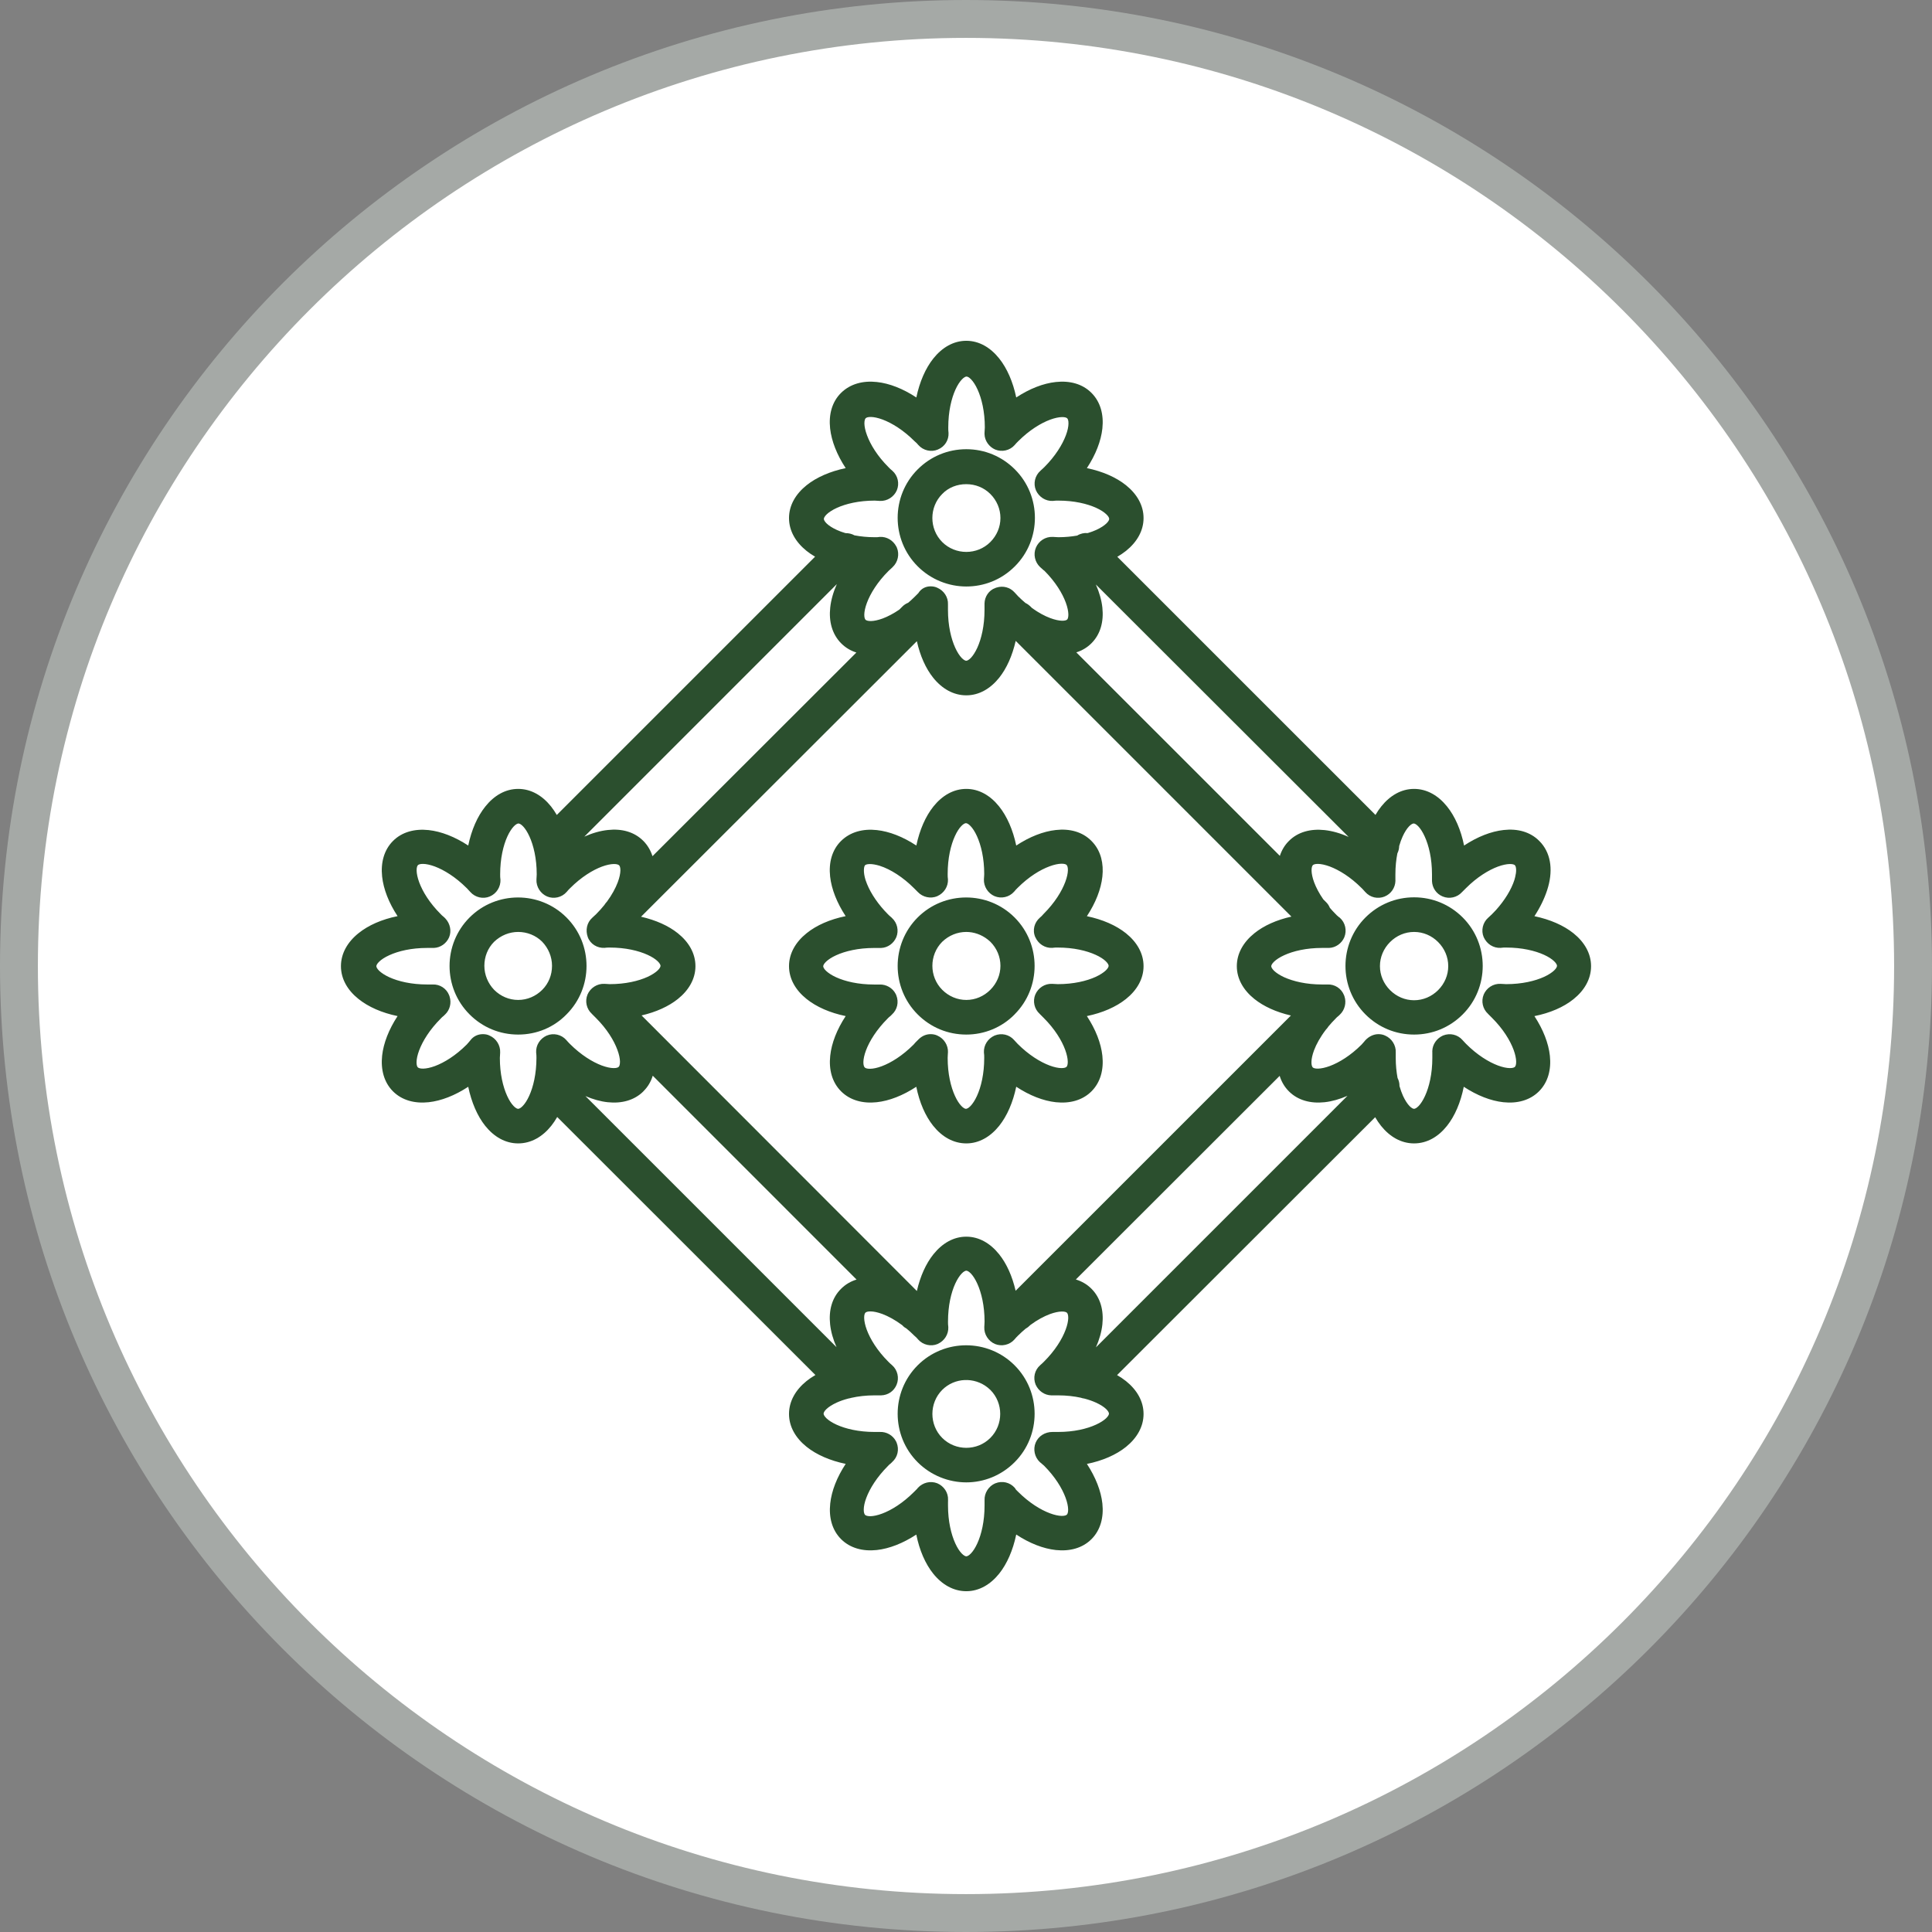
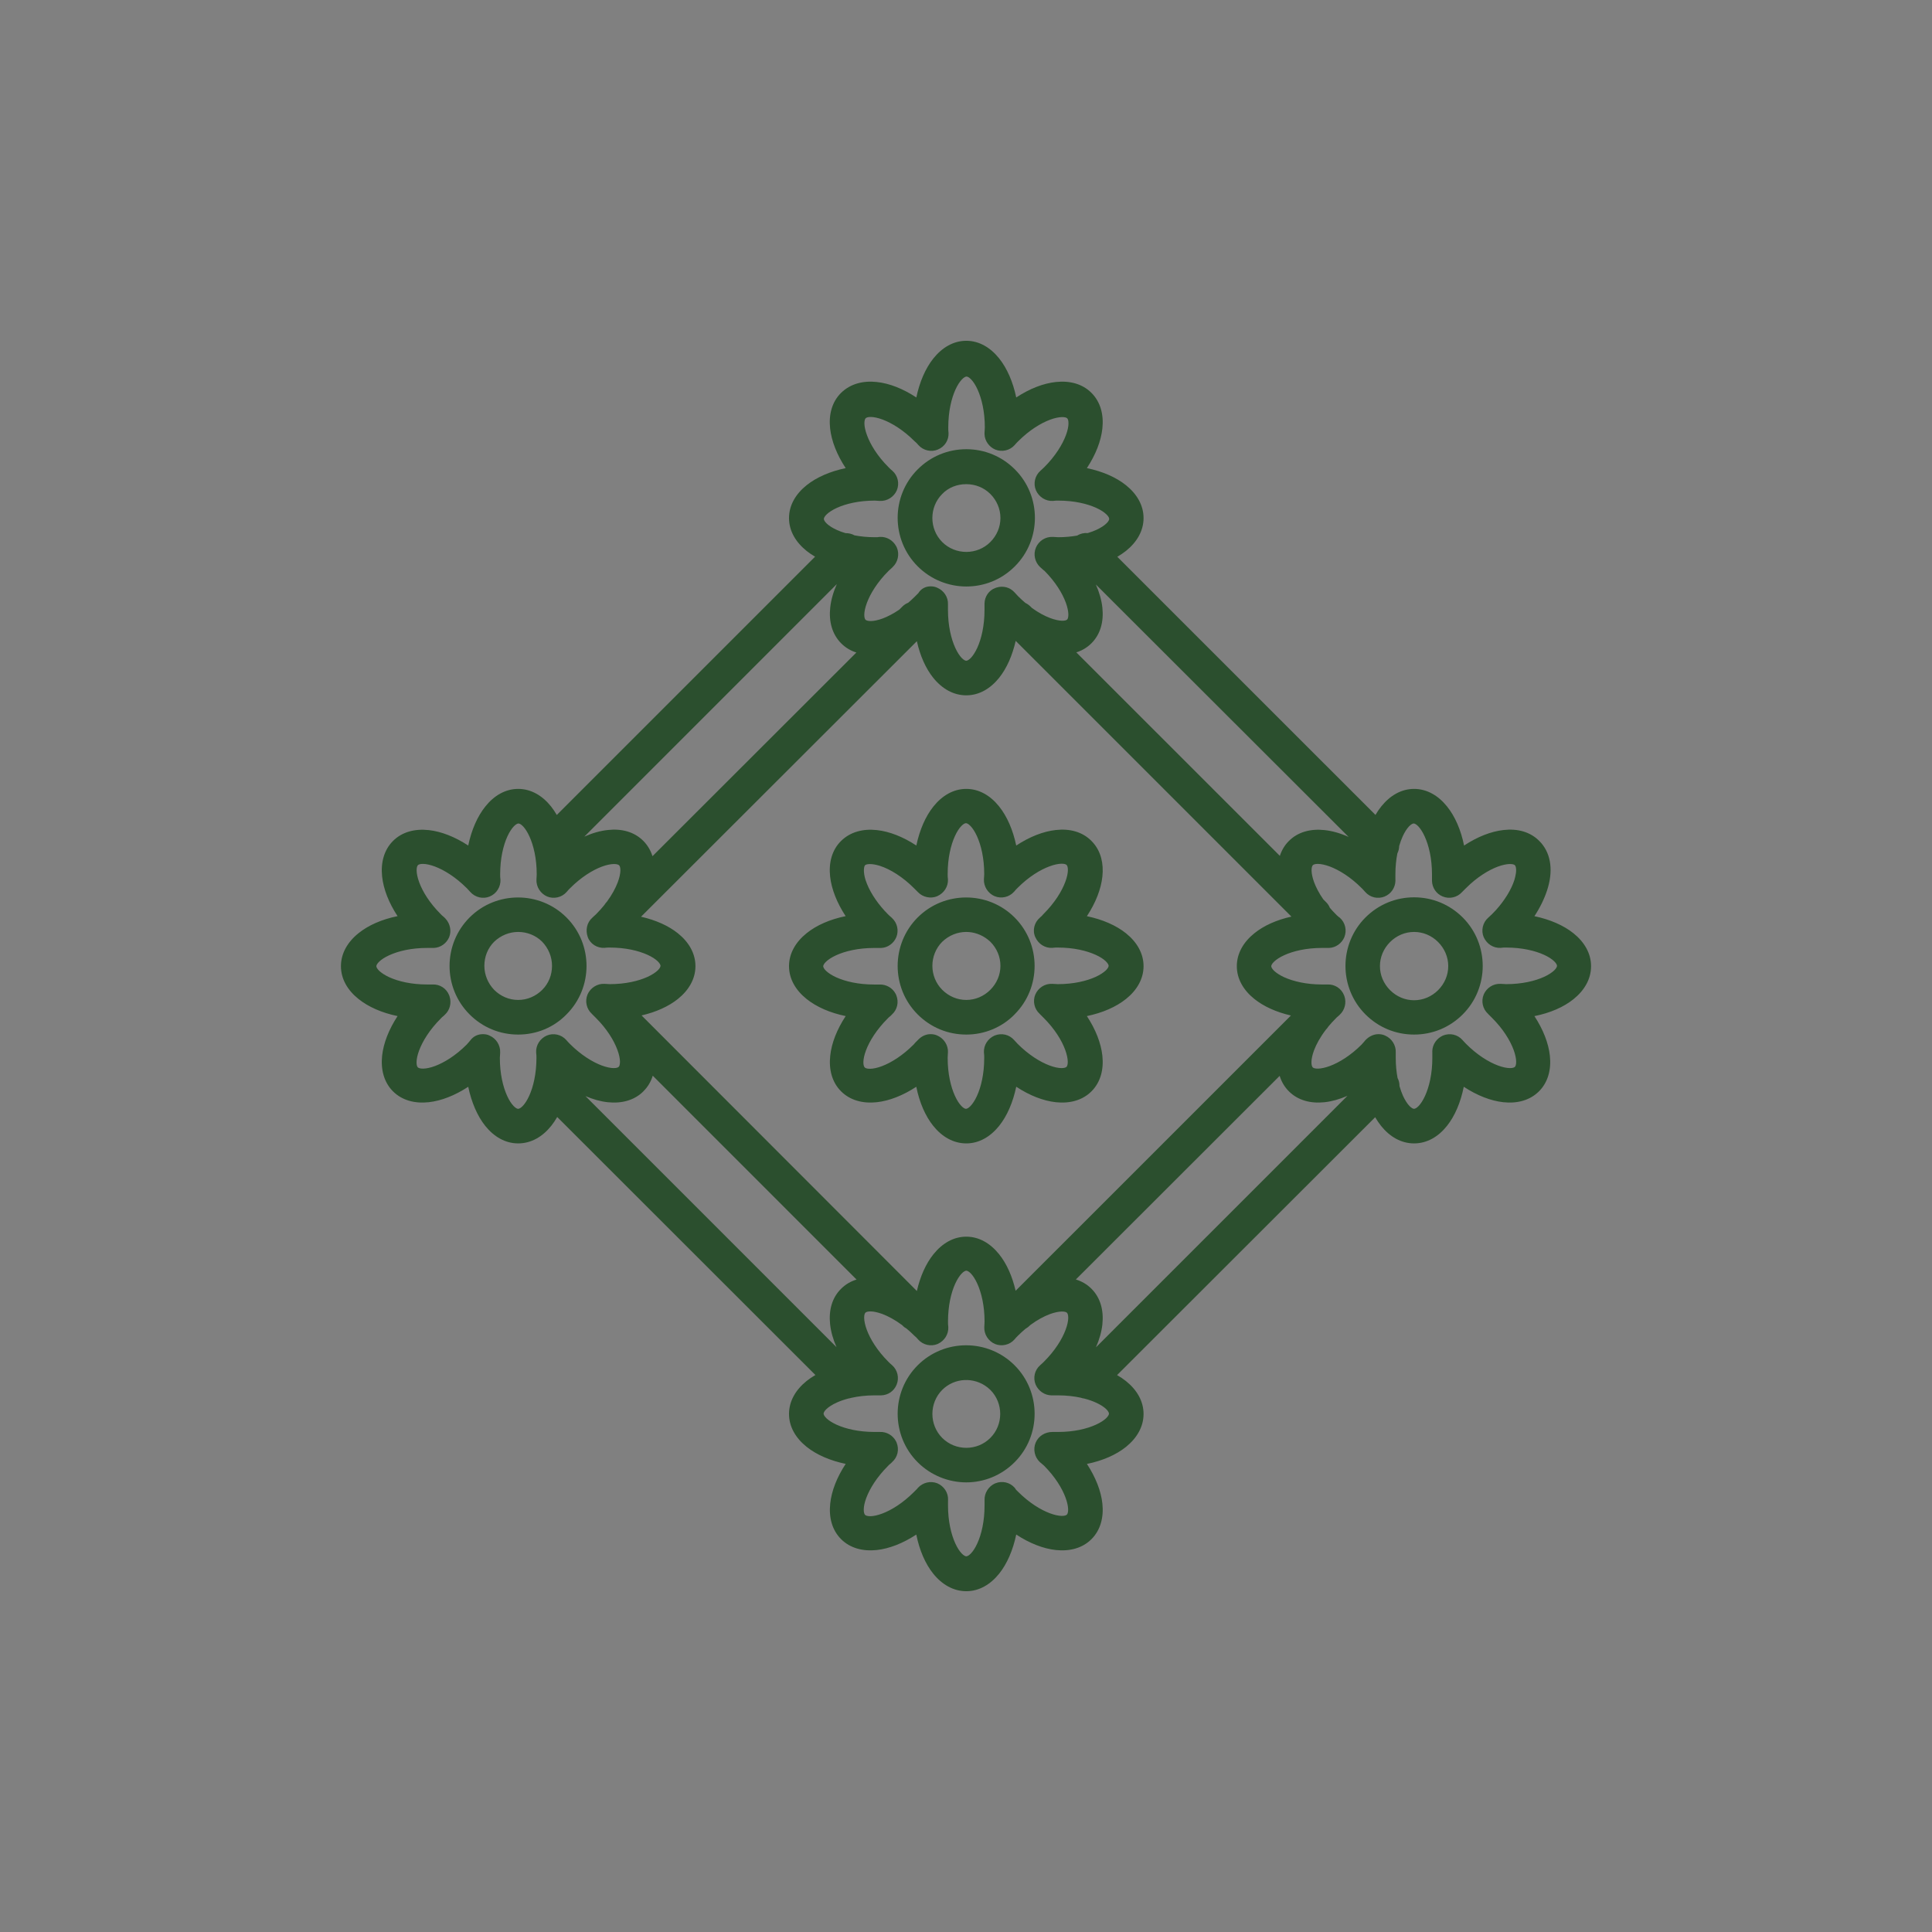
<svg xmlns="http://www.w3.org/2000/svg" width="51" height="51" viewBox="0 0 51 51" fill="none">
  <rect x="0" y="0" width="51" height="51" fill="#808080" stroke="none" />
-   <path d="M0.5 25.5C0.5 11.693 11.693 0.5 25.5 0.5C39.307 0.5 50.5 11.693 50.5 25.5C50.5 39.307 39.307 50.5 25.5 50.5C11.693 50.5 0.5 39.307 0.5 25.5Z" fill="white" />
-   <path d="M0.5 25.5C0.5 11.693 11.693 0.5 25.5 0.5C39.307 0.5 50.5 11.693 50.5 25.5C50.5 39.307 39.307 50.5 25.5 50.5C11.693 50.5 0.5 39.307 0.5 25.5Z" stroke="#A5A9A6" />
  <path d="M25.508 8.996C25.845 8.996 26.143 9.172 26.374 9.46C26.583 9.721 26.739 10.077 26.826 10.492C27.179 10.26 27.54 10.119 27.872 10.084C28.238 10.044 28.574 10.132 28.812 10.371C29.051 10.61 29.139 10.945 29.1 11.311C29.064 11.643 28.923 12.005 28.691 12.357C29.107 12.444 29.463 12.6 29.724 12.809C30.011 13.04 30.187 13.338 30.187 13.676C30.187 14.013 30.011 14.311 29.724 14.542C29.654 14.598 29.576 14.649 29.494 14.698L36.309 21.512C36.356 21.431 36.407 21.356 36.462 21.288C36.693 21 36.991 20.825 37.328 20.825C37.666 20.825 37.966 21 38.198 21.288C38.408 21.549 38.564 21.905 38.648 22.32C39 22.088 39.361 21.946 39.693 21.91C40.059 21.869 40.394 21.957 40.633 22.199L40.689 22.259C40.953 22.571 40.999 23.014 40.84 23.501C40.766 23.727 40.653 23.959 40.505 24.185C40.92 24.272 41.276 24.428 41.537 24.637C41.824 24.868 42 25.167 42 25.504C42 25.845 41.824 26.145 41.536 26.376C41.275 26.586 40.919 26.74 40.505 26.823C40.736 27.176 40.877 27.537 40.913 27.869C40.952 28.235 40.864 28.57 40.625 28.809C40.386 29.047 40.051 29.135 39.685 29.096C39.353 29.06 38.992 28.919 38.64 28.688C38.557 29.102 38.405 29.459 38.197 29.72C37.968 30.008 37.67 30.183 37.328 30.183C36.987 30.183 36.687 30.008 36.456 29.72C36.4 29.65 36.349 29.574 36.301 29.492L29.488 36.299C29.573 36.348 29.652 36.401 29.724 36.458C30.011 36.689 30.187 36.987 30.187 37.325C30.187 37.662 30.011 37.962 29.724 38.194C29.463 38.404 29.106 38.56 28.692 38.644C28.923 38.997 29.064 39.358 29.1 39.689C29.139 40.055 29.051 40.391 28.812 40.63C28.574 40.868 28.238 40.956 27.872 40.917C27.54 40.881 27.178 40.74 26.826 40.508C26.739 40.923 26.584 41.28 26.375 41.541C26.144 41.828 25.846 42.004 25.508 42.004C25.167 42.004 24.866 41.828 24.635 41.541C24.426 41.28 24.271 40.923 24.188 40.509C23.835 40.74 23.475 40.881 23.143 40.917C22.777 40.956 22.442 40.868 22.203 40.63C21.964 40.391 21.876 40.055 21.916 39.689C21.951 39.357 22.092 38.995 22.324 38.643C21.909 38.556 21.552 38.401 21.291 38.191C21.004 37.961 20.828 37.662 20.828 37.325C20.828 36.987 21.004 36.687 21.292 36.455C21.363 36.398 21.441 36.345 21.525 36.297L14.709 29.486C14.66 29.57 14.608 29.649 14.551 29.72C14.32 30.008 14.02 30.183 13.679 30.183C13.338 30.183 13.039 30.007 12.809 29.72C12.601 29.459 12.447 29.102 12.36 28.688C12.008 28.919 11.646 29.06 11.315 29.096C10.948 29.135 10.613 29.047 10.374 28.809C10.136 28.57 10.048 28.234 10.087 27.868C10.123 27.536 10.264 27.175 10.495 26.822C10.08 26.736 9.724 26.58 9.463 26.37C9.175 26.14 9 25.841 9 25.504C9 25.167 9.176 24.866 9.463 24.635C9.724 24.424 10.08 24.268 10.495 24.184C10.263 23.832 10.123 23.471 10.087 23.139C10.048 22.773 10.136 22.438 10.374 22.199C10.613 21.96 10.949 21.873 11.315 21.912C11.647 21.948 12.008 22.089 12.36 22.32C12.447 21.905 12.603 21.549 12.813 21.288C13.043 21 13.342 20.825 13.679 20.825C14.017 20.825 14.315 21 14.546 21.288C14.6 21.357 14.651 21.432 14.698 21.513L21.516 14.695C21.435 14.648 21.36 14.597 21.291 14.542C21.004 14.311 20.828 14.013 20.828 13.676C20.828 13.338 21.004 13.04 21.292 12.809C21.553 12.6 21.909 12.444 22.324 12.357C22.092 12.005 21.95 11.643 21.913 11.311C21.873 10.945 21.961 10.609 22.203 10.37C22.446 10.132 22.781 10.044 23.146 10.084C23.478 10.119 23.837 10.26 24.189 10.492C24.276 10.076 24.432 9.72 24.641 9.459C24.872 9.172 25.17 8.996 25.508 8.996ZM25.508 33.543C25.486 33.543 25.443 33.559 25.385 33.619C25.33 33.677 25.271 33.766 25.216 33.885C25.108 34.121 25.025 34.466 25.025 34.885C25.025 34.938 25.025 34.977 25.032 35.022L25.032 35.026L25.033 35.03C25.042 35.223 24.93 35.397 24.752 35.477L24.751 35.478C24.576 35.552 24.365 35.505 24.236 35.359L24.235 35.357C24.207 35.323 24.175 35.29 24.142 35.264L24.139 35.261L24.135 35.258C24.067 35.189 23.998 35.127 23.93 35.071C23.89 35.05 23.853 35.022 23.822 34.987L23.813 34.979C23.627 34.841 23.448 34.745 23.292 34.686C23.169 34.641 23.064 34.619 22.984 34.618C22.901 34.616 22.86 34.636 22.845 34.652L22.844 34.653C22.829 34.668 22.81 34.709 22.812 34.793C22.814 34.873 22.835 34.979 22.88 35.101C22.971 35.346 23.154 35.65 23.448 35.944C23.467 35.963 23.483 35.979 23.499 35.994L23.546 36.035L23.549 36.038C23.696 36.167 23.741 36.376 23.669 36.551L23.669 36.551C23.599 36.723 23.441 36.83 23.258 36.834L23.221 36.834H23.083C22.858 36.834 22.653 36.859 22.476 36.899C22.45 36.907 22.424 36.913 22.397 36.917C22.278 36.948 22.173 36.985 22.084 37.026C21.965 37.081 21.875 37.14 21.817 37.195C21.757 37.253 21.741 37.295 21.741 37.317C21.741 37.339 21.757 37.382 21.817 37.44C21.875 37.495 21.965 37.554 22.083 37.608C22.32 37.716 22.665 37.8 23.083 37.8H23.225C23.402 37.792 23.572 37.888 23.654 38.05L23.669 38.083C23.741 38.263 23.697 38.463 23.553 38.592L23.553 38.592L23.52 38.625L23.517 38.628L23.474 38.663L23.441 38.697C23.146 38.992 22.961 39.294 22.869 39.538C22.823 39.66 22.802 39.765 22.801 39.845C22.799 39.928 22.819 39.971 22.836 39.989C22.853 40.006 22.896 40.025 22.98 40.024C23.06 40.022 23.165 40.001 23.287 39.955C23.531 39.864 23.832 39.679 24.127 39.384L24.217 39.294L24.219 39.291L24.224 39.281L24.232 39.273C24.359 39.138 24.558 39.083 24.742 39.155L24.744 39.156C24.915 39.229 25.036 39.402 25.026 39.596V39.601L25.025 39.668V39.741C25.025 40.159 25.109 40.504 25.217 40.741C25.271 40.86 25.33 40.949 25.386 41.007C25.443 41.067 25.486 41.083 25.508 41.083C25.53 41.083 25.573 41.067 25.63 41.007C25.686 40.949 25.745 40.86 25.799 40.741C25.907 40.505 25.99 40.16 25.99 39.741V39.604C25.981 39.411 26.099 39.23 26.272 39.156L26.274 39.156C26.456 39.082 26.658 39.129 26.787 39.275L26.791 39.28L26.794 39.285L26.809 39.307L26.818 39.322L26.872 39.376C27.167 39.671 27.471 39.856 27.716 39.947C27.838 39.993 27.944 40.014 28.024 40.016C28.107 40.017 28.148 39.998 28.162 39.983L28.164 39.981L28.175 39.965C28.187 39.943 28.197 39.904 28.196 39.841C28.194 39.761 28.173 39.655 28.127 39.532C28.037 39.288 27.854 38.985 27.56 38.69L27.503 38.641L27.501 38.639L27.499 38.637L27.495 38.633L27.452 38.598L27.45 38.596L27.448 38.594C27.312 38.466 27.265 38.258 27.339 38.082V38.082H27.339C27.414 37.906 27.588 37.8 27.782 37.8H27.932C28.35 37.8 28.695 37.716 28.932 37.607C29.05 37.553 29.14 37.494 29.198 37.439C29.258 37.381 29.274 37.338 29.274 37.317C29.274 37.295 29.258 37.252 29.198 37.194C29.14 37.139 29.051 37.08 28.932 37.026C28.844 36.986 28.741 36.949 28.625 36.919C28.593 36.915 28.56 36.907 28.529 36.896C28.354 36.858 28.153 36.834 27.932 36.834H27.787L27.75 36.834C27.573 36.829 27.415 36.72 27.34 36.554L27.338 36.551V36.55C27.265 36.369 27.311 36.167 27.458 36.038L27.46 36.036H27.46C27.494 36.008 27.529 35.974 27.559 35.944C27.854 35.65 28.039 35.346 28.13 35.101C28.176 34.979 28.197 34.873 28.199 34.793C28.2 34.71 28.181 34.669 28.165 34.654L28.164 34.653C28.149 34.638 28.108 34.619 28.024 34.621C27.944 34.623 27.838 34.644 27.715 34.689C27.56 34.747 27.382 34.841 27.197 34.978L27.187 34.988C27.155 35.022 27.118 35.049 27.079 35.07C27.01 35.127 26.941 35.189 26.872 35.258C26.835 35.295 26.808 35.322 26.782 35.355L26.779 35.359H26.779C26.65 35.505 26.441 35.55 26.265 35.478L26.265 35.478C26.092 35.404 25.973 35.224 25.983 35.03C25.983 35.005 25.985 34.979 25.987 34.956C25.989 34.931 25.99 34.907 25.99 34.885C25.99 34.467 25.906 34.122 25.798 33.885C25.744 33.766 25.685 33.677 25.63 33.619C25.572 33.558 25.529 33.543 25.508 33.543ZM24.224 36.041C24.929 35.336 26.079 35.336 26.783 36.041C27.487 36.745 27.488 37.895 26.783 38.599C26.431 38.951 25.97 39.131 25.508 39.131C25.046 39.131 24.576 38.951 24.224 38.599C23.52 37.895 23.52 36.745 24.224 36.041ZM26.074 36.629C25.717 36.343 25.199 36.364 24.873 36.689C24.526 37.037 24.526 37.611 24.873 37.958C25.221 38.306 25.795 38.306 26.142 37.958C26.49 37.611 26.49 37.038 26.143 36.69L26.074 36.629ZM28.4 33.775C28.556 33.823 28.696 33.903 28.812 34.02C29.051 34.259 29.139 34.594 29.1 34.961C29.079 35.155 29.021 35.359 28.93 35.567L35.57 28.927C35.363 29.017 35.158 29.075 34.964 29.096C34.598 29.135 34.262 29.047 34.024 28.809C33.908 28.693 33.827 28.554 33.78 28.4L28.4 33.775ZM17.231 28.396C17.183 28.552 17.102 28.692 16.983 28.808L16.984 28.809C16.745 29.047 16.409 29.135 16.043 29.096C15.854 29.076 15.655 29.02 15.454 28.934L22.082 35.562C21.992 35.357 21.934 35.154 21.913 34.96C21.873 34.594 21.961 34.258 22.203 34.02C22.319 33.904 22.457 33.824 22.611 33.777L17.231 28.396ZM26.812 16.918C26.723 17.307 26.574 17.643 26.375 17.892C26.144 18.179 25.846 18.355 25.508 18.355C25.167 18.355 24.866 18.179 24.635 17.892C24.437 17.645 24.289 17.312 24.203 16.926L16.922 24.199C17.312 24.288 17.647 24.438 17.895 24.637C18.183 24.868 18.358 25.167 18.358 25.504C18.358 25.841 18.182 26.14 17.895 26.37C17.649 26.567 17.319 26.716 16.936 26.805L24.203 34.079C24.292 33.691 24.442 33.356 24.641 33.109C24.872 32.821 25.17 32.645 25.508 32.645C25.845 32.645 26.143 32.821 26.374 33.109C26.572 33.355 26.721 33.688 26.81 34.073L34.077 26.807C33.691 26.718 33.359 26.568 33.112 26.37C32.825 26.14 32.649 25.841 32.649 25.504C32.649 25.167 32.825 24.866 33.113 24.635C33.362 24.434 33.699 24.283 34.09 24.196L26.812 16.918ZM25.508 20.825C25.845 20.825 26.143 21 26.374 21.288C26.583 21.549 26.739 21.906 26.826 22.32C27.179 22.088 27.54 21.946 27.872 21.91C28.238 21.869 28.574 21.957 28.812 22.199L28.855 22.245C29.062 22.48 29.137 22.796 29.1 23.14C29.064 23.472 28.923 23.833 28.691 24.185C29.107 24.272 29.463 24.428 29.724 24.637C30.011 24.868 30.187 25.167 30.187 25.504C30.187 25.841 30.011 26.14 29.724 26.37C29.462 26.58 29.106 26.736 28.691 26.822C28.923 27.175 29.064 27.536 29.1 27.869C29.139 28.235 29.051 28.57 28.812 28.809C28.574 29.047 28.238 29.135 27.872 29.096C27.54 29.06 27.178 28.919 26.826 28.687C26.739 29.102 26.584 29.459 26.375 29.72C26.144 30.007 25.846 30.183 25.508 30.183C25.167 30.183 24.866 30.008 24.635 29.72C24.426 29.459 24.271 29.102 24.188 28.688C23.835 28.919 23.475 29.06 23.143 29.096C22.777 29.135 22.442 29.047 22.203 28.809C21.964 28.57 21.876 28.234 21.916 27.868C21.951 27.536 22.092 27.175 22.324 26.822C21.909 26.736 21.552 26.58 21.291 26.37C21.004 26.14 20.828 25.841 20.828 25.504C20.828 25.167 21.004 24.866 21.292 24.635C21.553 24.424 21.909 24.268 22.323 24.184C22.092 23.832 21.95 23.471 21.913 23.139C21.873 22.773 21.961 22.437 22.203 22.198C22.446 21.96 22.781 21.872 23.146 21.912C23.478 21.948 23.837 22.088 24.189 22.32C24.276 21.905 24.432 21.549 24.641 21.288C24.872 21 25.17 20.825 25.508 20.825ZM13.686 21.738C13.664 21.738 13.621 21.754 13.563 21.814C13.508 21.872 13.448 21.961 13.394 22.079C13.286 22.316 13.203 22.661 13.203 23.08C13.203 23.107 13.203 23.13 13.204 23.15L13.209 23.207L13.21 23.212L13.211 23.217C13.22 23.407 13.11 23.59 12.928 23.665L12.929 23.665C12.754 23.739 12.545 23.692 12.416 23.547V23.547L12.319 23.442H12.318C12.024 23.149 11.722 22.965 11.478 22.873C11.355 22.828 11.25 22.806 11.17 22.805C11.086 22.803 11.046 22.823 11.031 22.839C11.015 22.856 10.996 22.899 10.998 22.983C11 23.064 11.021 23.169 11.066 23.291C11.156 23.535 11.339 23.837 11.634 24.131L11.662 24.16L11.72 24.21L11.723 24.212L11.739 24.228L11.763 24.253C11.88 24.381 11.925 24.573 11.856 24.74L11.856 24.741C11.787 24.901 11.631 25.017 11.452 25.023L11.416 25.023H11.277C10.859 25.023 10.514 25.106 10.277 25.215C10.158 25.269 10.069 25.328 10.011 25.384C9.951 25.441 9.935 25.484 9.935 25.505C9.935 25.527 9.951 25.57 10.011 25.628C10.069 25.683 10.158 25.742 10.277 25.797C10.514 25.905 10.858 25.988 11.277 25.988H11.416C11.608 25.978 11.784 26.09 11.856 26.271L11.868 26.306C11.923 26.478 11.875 26.662 11.747 26.783L11.746 26.782L11.726 26.803L11.715 26.814L11.712 26.816L11.669 26.852L11.636 26.886C11.341 27.18 11.156 27.484 11.064 27.729C11.018 27.852 10.997 27.957 10.996 28.037C10.994 28.12 11.014 28.161 11.03 28.176C11.047 28.192 11.091 28.211 11.174 28.209C11.255 28.207 11.36 28.186 11.482 28.141C11.726 28.05 12.027 27.867 12.321 27.573L12.371 27.516L12.373 27.514L12.379 27.507L12.414 27.465C12.496 27.353 12.618 27.299 12.746 27.299C12.808 27.299 12.867 27.308 12.926 27.338H12.925C13.096 27.412 13.212 27.591 13.203 27.783L13.203 27.783C13.202 27.808 13.2 27.834 13.199 27.857C13.197 27.883 13.195 27.906 13.195 27.928C13.195 28.346 13.279 28.691 13.387 28.928C13.441 29.047 13.5 29.136 13.556 29.194C13.613 29.255 13.656 29.27 13.678 29.27C13.7 29.27 13.743 29.254 13.8 29.194C13.856 29.136 13.915 29.047 13.969 28.928C14.077 28.692 14.16 28.347 14.161 27.928C14.161 27.875 14.16 27.837 14.154 27.791L14.153 27.787L14.153 27.783C14.143 27.59 14.255 27.416 14.433 27.336L14.435 27.336C14.61 27.261 14.82 27.308 14.949 27.454L14.951 27.457L14.996 27.507C15.011 27.524 15.027 27.541 15.042 27.555C15.337 27.85 15.641 28.035 15.886 28.127C16.009 28.172 16.114 28.194 16.194 28.195C16.277 28.197 16.318 28.177 16.332 28.162L16.334 28.16C16.349 28.145 16.367 28.104 16.366 28.02C16.364 27.94 16.343 27.834 16.297 27.712C16.207 27.467 16.024 27.163 15.729 26.869C15.692 26.832 15.662 26.802 15.624 26.764V26.763C15.481 26.634 15.437 26.427 15.509 26.254L15.509 26.253C15.583 26.08 15.763 25.961 15.957 25.971H15.956C15.982 25.971 16.008 25.973 16.03 25.975C16.055 25.977 16.076 25.979 16.094 25.979C16.512 25.979 16.857 25.895 17.094 25.787C17.213 25.732 17.302 25.673 17.36 25.618C17.42 25.561 17.436 25.518 17.436 25.496C17.436 25.474 17.42 25.431 17.36 25.374C17.302 25.318 17.213 25.259 17.094 25.205C16.857 25.097 16.513 25.013 16.094 25.013C16.04 25.013 16.003 25.014 15.967 25.02L15.962 25.021L15.957 25.021C15.767 25.031 15.581 24.921 15.515 24.735L15.515 24.734C15.453 24.558 15.487 24.356 15.636 24.225L15.638 24.223H15.638C15.653 24.211 15.667 24.197 15.684 24.18C15.699 24.165 15.717 24.148 15.737 24.131C15.818 24.051 15.889 23.969 15.954 23.889C15.971 23.861 15.991 23.835 16.013 23.811L16.015 23.809L16.019 23.805C16.155 23.621 16.25 23.443 16.308 23.288C16.354 23.166 16.375 23.06 16.377 22.98C16.378 22.897 16.359 22.857 16.343 22.842C16.326 22.825 16.282 22.806 16.198 22.808C16.118 22.81 16.013 22.831 15.89 22.876C15.646 22.967 15.345 23.15 15.05 23.445C15.013 23.482 14.986 23.509 14.96 23.543L14.957 23.546H14.957C14.828 23.693 14.618 23.738 14.443 23.665L14.443 23.665C14.27 23.591 14.151 23.411 14.161 23.217C14.161 23.192 14.163 23.166 14.165 23.144C14.167 23.119 14.168 23.098 14.168 23.08C14.168 22.662 14.084 22.317 13.976 22.08C13.922 21.961 13.863 21.872 13.808 21.814C13.75 21.753 13.707 21.738 13.686 21.738ZM25.498 21.73C25.476 21.73 25.433 21.746 25.376 21.806C25.32 21.864 25.261 21.953 25.207 22.072C25.099 22.308 25.016 22.653 25.016 23.072C25.016 23.099 25.016 23.122 25.017 23.142L25.022 23.199L25.023 23.204L25.024 23.209C25.033 23.402 24.921 23.576 24.743 23.656L24.742 23.657C24.568 23.731 24.36 23.685 24.231 23.55L24.126 23.445C23.842 23.16 23.509 22.945 23.22 22.854V22.854C23.117 22.823 23.027 22.808 22.957 22.809C22.884 22.81 22.849 22.827 22.835 22.841L22.834 22.841C22.825 22.851 22.807 22.887 22.805 22.963C22.803 23.034 22.816 23.125 22.847 23.226L22.888 23.337C22.994 23.598 23.19 23.884 23.438 24.133H23.438L23.465 24.16L23.524 24.212L23.526 24.213L23.544 24.231H23.544C23.688 24.361 23.731 24.567 23.66 24.741L23.659 24.742C23.591 24.903 23.435 25.018 23.256 25.024L23.22 25.024H23.073C22.655 25.024 22.31 25.108 22.073 25.216C21.954 25.27 21.865 25.33 21.807 25.385C21.747 25.442 21.731 25.485 21.731 25.507C21.731 25.529 21.747 25.572 21.807 25.629C21.865 25.684 21.954 25.744 22.073 25.798C22.31 25.906 22.654 25.989 23.073 25.989H23.216C23.393 25.982 23.563 26.078 23.645 26.239L23.66 26.273C23.732 26.453 23.687 26.653 23.544 26.782L23.544 26.782L23.511 26.815L23.508 26.818L23.465 26.853L23.431 26.887C23.137 27.182 22.951 27.484 22.86 27.727C22.814 27.85 22.793 27.955 22.791 28.035C22.79 28.118 22.809 28.161 22.827 28.178C22.844 28.196 22.887 28.215 22.97 28.213C23.051 28.212 23.155 28.191 23.278 28.145C23.521 28.054 23.822 27.869 24.116 27.575L24.147 27.54L24.146 27.539L24.16 27.525L24.167 27.518L24.169 27.515L24.256 27.428C24.346 27.343 24.452 27.299 24.567 27.299C24.62 27.299 24.687 27.308 24.747 27.338H24.746C24.917 27.412 25.033 27.591 25.024 27.783L25.023 27.783C25.023 27.808 25.021 27.834 25.019 27.857C25.017 27.883 25.016 27.906 25.016 27.928C25.016 28.346 25.1 28.691 25.208 28.928C25.262 29.047 25.321 29.136 25.377 29.194C25.434 29.255 25.477 29.27 25.498 29.27C25.52 29.27 25.564 29.254 25.621 29.194C25.676 29.136 25.736 29.047 25.79 28.928C25.898 28.692 25.981 28.347 25.981 27.928C25.981 27.875 25.981 27.837 25.974 27.791L25.974 27.787L25.973 27.783C25.964 27.59 26.076 27.416 26.254 27.336L26.257 27.335C26.439 27.262 26.641 27.308 26.77 27.454L26.772 27.457C26.784 27.471 26.797 27.485 26.815 27.503C26.829 27.518 26.847 27.535 26.863 27.555C27.158 27.85 27.462 28.035 27.707 28.127C27.829 28.172 27.934 28.194 28.015 28.195C28.098 28.197 28.138 28.177 28.153 28.162L28.155 28.16L28.166 28.144C28.177 28.122 28.188 28.083 28.186 28.02C28.184 27.94 28.163 27.834 28.118 27.712C28.028 27.467 27.845 27.163 27.55 26.869C27.513 26.832 27.483 26.802 27.445 26.764V26.763C27.301 26.634 27.258 26.427 27.329 26.254L27.33 26.253C27.403 26.081 27.576 25.961 27.777 25.971H27.777C27.802 25.971 27.828 25.973 27.852 25.975C27.877 25.977 27.9 25.979 27.923 25.979C28.341 25.979 28.686 25.895 28.923 25.787C29.041 25.732 29.131 25.673 29.189 25.618C29.249 25.561 29.265 25.518 29.265 25.496C29.265 25.474 29.249 25.431 29.189 25.374C29.131 25.318 29.042 25.259 28.923 25.205C28.686 25.097 28.342 25.013 27.923 25.013C27.87 25.013 27.831 25.013 27.786 25.02L27.781 25.021L27.777 25.021C27.585 25.031 27.411 24.919 27.331 24.741H27.33C27.247 24.555 27.304 24.352 27.449 24.225L27.451 24.223H27.451C27.484 24.196 27.518 24.163 27.543 24.131L27.55 24.124C27.845 23.829 28.03 23.525 28.121 23.28C28.167 23.158 28.188 23.052 28.19 22.973C28.191 22.889 28.172 22.849 28.156 22.834L28.155 22.832C28.14 22.817 28.099 22.798 28.015 22.8C27.934 22.802 27.829 22.823 27.706 22.869C27.461 22.959 27.158 23.142 26.863 23.437C26.826 23.474 26.799 23.501 26.773 23.535L26.77 23.538H26.77C26.64 23.685 26.431 23.73 26.256 23.657L26.255 23.657C26.082 23.583 25.964 23.403 25.973 23.209C25.974 23.184 25.976 23.158 25.978 23.136C25.98 23.111 25.981 23.09 25.981 23.072C25.981 22.654 25.897 22.309 25.789 22.072C25.735 21.953 25.676 21.864 25.62 21.806C25.563 21.745 25.52 21.73 25.498 21.73ZM37.318 21.738C37.296 21.738 37.253 21.754 37.195 21.814C37.14 21.872 37.081 21.961 37.027 22.079C36.993 22.153 36.962 22.238 36.935 22.332C36.934 22.399 36.918 22.466 36.887 22.528C36.855 22.692 36.835 22.877 36.835 23.08V23.217L36.836 23.253C36.831 23.43 36.723 23.596 36.552 23.665V23.666C36.37 23.739 36.168 23.692 36.039 23.546V23.546L35.972 23.472L35.945 23.445C35.651 23.15 35.347 22.965 35.102 22.873C34.979 22.828 34.874 22.806 34.794 22.805C34.711 22.803 34.67 22.823 34.655 22.839C34.639 22.856 34.62 22.9 34.622 22.983C34.624 23.064 34.645 23.169 34.69 23.291C34.741 23.427 34.82 23.58 34.931 23.74L34.999 23.808C35.047 23.853 35.082 23.907 35.105 23.964C35.153 24.02 35.203 24.076 35.259 24.131L35.287 24.16L35.345 24.21L35.348 24.213L35.352 24.215L35.361 24.22L35.368 24.226C35.514 24.355 35.559 24.564 35.487 24.74L35.487 24.741C35.418 24.901 35.262 25.017 35.083 25.023L35.047 25.023H34.9C34.482 25.023 34.137 25.106 33.9 25.215C33.782 25.269 33.692 25.328 33.634 25.384C33.574 25.441 33.558 25.484 33.558 25.505C33.558 25.527 33.574 25.57 33.634 25.628C33.692 25.683 33.781 25.742 33.9 25.797C34.137 25.904 34.481 25.988 34.9 25.988H35.039C35.23 25.978 35.406 26.089 35.479 26.27L35.491 26.303C35.547 26.471 35.498 26.662 35.37 26.783L35.37 26.782L35.349 26.803L35.338 26.814L35.335 26.816L35.292 26.852L35.289 26.855L35.259 26.886C35.189 26.956 35.125 27.026 35.067 27.096C35.048 27.126 35.026 27.155 35 27.181C34.851 27.376 34.748 27.564 34.687 27.726C34.642 27.848 34.62 27.953 34.619 28.034C34.617 28.117 34.637 28.16 34.654 28.177C34.669 28.192 34.71 28.211 34.794 28.209C34.874 28.207 34.98 28.186 35.102 28.141C35.347 28.05 35.65 27.867 35.944 27.573L35.994 27.516L35.996 27.514L36.002 27.508L36.037 27.465L36.039 27.464L36.04 27.462C36.139 27.355 36.266 27.299 36.388 27.299C36.441 27.299 36.507 27.308 36.567 27.338H36.567C36.737 27.412 36.854 27.591 36.844 27.783V27.928C36.844 28.12 36.863 28.297 36.892 28.455C36.927 28.523 36.944 28.596 36.943 28.67C36.971 28.766 37.002 28.853 37.036 28.928C37.091 29.047 37.15 29.136 37.205 29.194C37.263 29.255 37.306 29.27 37.327 29.27C37.349 29.27 37.392 29.254 37.45 29.194C37.505 29.136 37.564 29.047 37.618 28.928C37.726 28.692 37.81 28.347 37.81 27.928V27.783L37.809 27.747C37.814 27.569 37.923 27.412 38.09 27.336L38.093 27.335C38.275 27.262 38.477 27.308 38.606 27.454L38.608 27.457C38.62 27.471 38.634 27.485 38.651 27.503C38.666 27.518 38.683 27.535 38.7 27.555C38.994 27.85 39.298 28.035 39.543 28.127C39.666 28.172 39.771 28.194 39.851 28.195C39.934 28.197 39.975 28.177 39.99 28.162L39.991 28.16C40.006 28.145 40.025 28.104 40.023 28.02C40.021 27.94 40 27.834 39.955 27.712C39.864 27.467 39.681 27.163 39.386 26.869L39.281 26.764V26.763C39.138 26.634 39.094 26.427 39.166 26.254L39.166 26.253C39.24 26.081 39.413 25.961 39.614 25.971H39.613C39.639 25.971 39.665 25.973 39.688 25.975C39.714 25.977 39.737 25.979 39.759 25.979C40.178 25.979 40.522 25.895 40.759 25.787C40.878 25.732 40.967 25.673 41.025 25.618C41.085 25.561 41.101 25.518 41.101 25.496C41.101 25.474 41.085 25.431 41.025 25.374C40.967 25.318 40.878 25.259 40.76 25.205C40.523 25.097 40.178 25.013 39.759 25.013C39.706 25.013 39.667 25.013 39.622 25.02L39.618 25.021L39.614 25.021C39.421 25.031 39.248 24.919 39.167 24.741L39.166 24.739V24.739C39.092 24.564 39.139 24.354 39.285 24.225L39.287 24.223H39.288C39.302 24.211 39.316 24.197 39.334 24.18C39.348 24.165 39.366 24.148 39.386 24.131L39.49 24.023C39.722 23.765 39.897 23.479 39.977 23.226L39.997 23.151C40.015 23.079 40.023 23.015 40.022 22.963C40.021 22.89 40.004 22.854 39.99 22.841L39.99 22.84C39.975 22.825 39.934 22.806 39.85 22.808C39.77 22.81 39.664 22.831 39.541 22.876C39.297 22.967 38.993 23.15 38.698 23.445L38.593 23.55C38.464 23.693 38.258 23.737 38.084 23.665C37.913 23.596 37.807 23.433 37.801 23.257V23.08C37.801 22.662 37.717 22.317 37.608 22.08C37.554 21.961 37.495 21.872 37.44 21.814C37.382 21.753 37.34 21.738 37.318 21.738ZM12.396 24.219C13.1 23.515 14.25 23.515 14.954 24.219C15.659 24.924 15.659 26.073 14.955 26.777L14.955 26.777C14.619 27.122 14.164 27.31 13.679 27.31C13.194 27.31 12.739 27.122 12.396 26.778C11.691 26.074 11.691 24.924 12.396 24.219ZM24.224 24.219C24.929 23.515 26.079 23.515 26.783 24.219C27.487 24.924 27.487 26.073 26.783 26.777L26.784 26.777C26.447 27.122 25.985 27.31 25.508 27.31C25.022 27.31 24.568 27.122 24.224 26.778C23.52 26.074 23.52 24.924 24.224 24.219ZM37.328 23.687C37.814 23.687 38.268 23.876 38.612 24.219C39.316 24.924 39.316 26.074 38.612 26.778C38.268 27.122 37.814 27.31 37.328 27.31C36.843 27.31 36.389 27.122 36.045 26.778C35.341 26.074 35.341 24.924 36.045 24.219C36.389 23.876 36.843 23.687 37.328 23.687ZM37.328 24.601C37.09 24.601 36.865 24.697 36.694 24.868C36.523 25.039 36.427 25.265 36.427 25.503C36.427 25.741 36.523 25.966 36.694 26.137C36.865 26.308 37.09 26.404 37.328 26.404C37.566 26.404 37.792 26.308 37.963 26.137C38.134 25.966 38.23 25.741 38.23 25.503C38.23 25.265 38.134 25.039 37.963 24.868L37.963 24.868C37.792 24.696 37.567 24.601 37.328 24.601ZM13.679 24.601C13.448 24.601 13.222 24.69 13.043 24.861C12.874 25.031 12.786 25.256 12.786 25.495C12.786 25.733 12.881 25.959 13.045 26.13C13.216 26.301 13.441 26.396 13.679 26.396C13.917 26.396 14.143 26.3 14.314 26.129C14.483 25.96 14.572 25.735 14.572 25.495C14.572 25.257 14.476 25.03 14.312 24.859H14.312C14.143 24.69 13.912 24.601 13.679 24.601ZM25.508 24.601C25.276 24.601 25.05 24.69 24.872 24.861C24.526 25.209 24.526 25.782 24.873 26.129C25.044 26.3 25.27 26.396 25.508 26.396C25.746 26.396 25.971 26.3 26.142 26.129C26.313 25.958 26.409 25.733 26.409 25.495C26.409 25.257 26.314 25.032 26.144 24.861L26.074 24.801C25.907 24.669 25.704 24.601 25.508 24.601ZM15.425 22.085C15.636 21.991 15.845 21.931 16.044 21.91C16.41 21.869 16.745 21.957 16.984 22.2L16.985 22.2C17.097 22.315 17.176 22.451 17.224 22.601L22.606 17.225C22.454 17.177 22.317 17.096 22.203 16.98L22.202 16.98C21.964 16.737 21.876 16.402 21.916 16.037C21.937 15.838 21.997 15.63 22.09 15.419L15.425 22.085ZM28.928 15.429C29.02 15.638 29.079 15.844 29.1 16.04C29.139 16.406 29.051 16.742 28.812 16.98C28.699 17.094 28.563 17.173 28.412 17.221L33.785 22.593C33.833 22.445 33.911 22.311 34.024 22.199C34.262 21.96 34.598 21.873 34.964 21.912C35.168 21.934 35.383 21.995 35.6 22.093L28.928 15.429ZM25.514 9.94C25.492 9.94 25.449 9.955 25.392 10.016C25.336 10.074 25.277 10.163 25.223 10.281C25.115 10.518 25.032 10.863 25.032 11.282C25.032 11.335 25.032 11.373 25.038 11.419L25.039 11.423L25.039 11.427C25.049 11.618 24.938 11.794 24.757 11.866L24.757 11.867C24.582 11.941 24.372 11.894 24.243 11.748L24.241 11.746C24.214 11.712 24.181 11.679 24.149 11.653L24.145 11.65L24.142 11.647C23.847 11.352 23.543 11.167 23.298 11.075C23.176 11.03 23.071 11.008 22.991 11.007C22.907 11.005 22.866 11.025 22.852 11.041L22.85 11.042C22.836 11.057 22.817 11.098 22.818 11.182C22.82 11.262 22.841 11.368 22.887 11.49C22.977 11.735 23.16 12.039 23.455 12.333C23.474 12.352 23.49 12.368 23.505 12.383L23.553 12.424L23.556 12.427C23.703 12.556 23.748 12.765 23.675 12.94L23.675 12.941C23.601 13.114 23.421 13.233 23.227 13.223V13.223C23.202 13.223 23.176 13.221 23.154 13.219C23.129 13.217 23.108 13.215 23.09 13.215C22.672 13.215 22.327 13.299 22.09 13.407C21.971 13.462 21.882 13.521 21.824 13.576C21.764 13.634 21.748 13.676 21.748 13.698C21.748 13.72 21.764 13.763 21.824 13.821C21.882 13.876 21.971 13.935 22.09 13.989C22.157 14.02 22.233 14.048 22.318 14.073C22.4 14.072 22.483 14.091 22.557 14.132C22.717 14.162 22.895 14.181 23.09 14.181C23.144 14.181 23.181 14.181 23.217 14.174L23.222 14.173L23.227 14.173C23.408 14.164 23.572 14.262 23.658 14.421L23.674 14.453L23.675 14.455C23.749 14.63 23.703 14.839 23.566 14.967L23.566 14.967L23.56 14.973L23.558 14.976L23.453 15.073C23.159 15.367 22.975 15.67 22.884 15.914C22.838 16.037 22.817 16.142 22.815 16.222C22.814 16.305 22.833 16.346 22.849 16.361C22.866 16.377 22.91 16.396 22.994 16.394C23.074 16.392 23.179 16.371 23.302 16.326C23.434 16.276 23.584 16.199 23.74 16.092L23.822 16.01C23.866 15.966 23.918 15.933 23.974 15.911C24.029 15.864 24.086 15.813 24.142 15.757L24.241 15.658C24.319 15.532 24.441 15.478 24.567 15.478C24.62 15.478 24.687 15.487 24.747 15.517H24.746C24.915 15.591 25.033 15.762 25.024 15.955V16.1C25.024 16.518 25.108 16.863 25.216 17.1C25.27 17.218 25.329 17.308 25.384 17.366C25.442 17.426 25.485 17.442 25.506 17.442C25.528 17.442 25.571 17.426 25.629 17.366C25.684 17.308 25.743 17.219 25.798 17.1C25.906 16.863 25.989 16.519 25.989 16.1V15.963L25.989 15.927C25.994 15.751 26.1 15.585 26.272 15.522L26.307 15.51C26.479 15.455 26.663 15.504 26.784 15.64L26.88 15.744C26.942 15.806 27.006 15.863 27.068 15.916C27.099 15.931 27.129 15.949 27.157 15.971L27.192 16.001L27.243 16.051C27.414 16.174 27.578 16.261 27.722 16.315C27.845 16.361 27.951 16.383 28.031 16.386C28.115 16.388 28.156 16.369 28.17 16.354L28.182 16.338C28.193 16.316 28.203 16.277 28.202 16.214C28.2 16.134 28.179 16.028 28.134 15.906C28.044 15.662 27.862 15.36 27.569 15.066L27.545 15.049L27.54 15.045L27.535 15.04L27.531 15.036L27.456 14.969L27.454 14.967V14.967C27.318 14.839 27.271 14.631 27.346 14.455V14.455C27.419 14.283 27.592 14.163 27.793 14.173H27.793C27.818 14.173 27.844 14.175 27.867 14.177C27.893 14.179 27.916 14.181 27.938 14.181C28.118 14.181 28.285 14.164 28.435 14.138C28.52 14.085 28.617 14.063 28.713 14.072C28.796 14.047 28.872 14.019 28.938 13.989C29.057 13.934 29.146 13.875 29.204 13.82C29.265 13.762 29.28 13.72 29.28 13.698C29.28 13.676 29.265 13.633 29.204 13.576C29.146 13.52 29.057 13.461 28.939 13.407C28.702 13.299 28.358 13.215 27.938 13.215C27.886 13.215 27.847 13.215 27.801 13.222L27.797 13.223L27.793 13.223C27.601 13.233 27.427 13.12 27.346 12.943L27.346 12.941C27.271 12.766 27.318 12.556 27.465 12.427L27.466 12.425H27.467C27.5 12.397 27.536 12.363 27.566 12.333C27.86 12.039 28.045 11.735 28.137 11.49C28.183 11.368 28.204 11.262 28.205 11.182C28.207 11.099 28.188 11.059 28.172 11.043L28.17 11.042C28.156 11.027 28.115 11.008 28.031 11.01C27.95 11.012 27.845 11.033 27.722 11.078C27.477 11.169 27.174 11.352 26.879 11.647C26.842 11.684 26.815 11.711 26.788 11.744L26.786 11.748H26.785C26.656 11.894 26.447 11.939 26.272 11.867L26.271 11.867C26.11 11.798 25.994 11.636 25.989 11.462L25.989 11.427C25.989 11.402 25.992 11.376 25.993 11.353C25.995 11.327 25.997 11.304 25.997 11.282C25.997 10.863 25.913 10.519 25.805 10.282C25.751 10.163 25.692 10.074 25.636 10.016C25.578 9.955 25.536 9.94 25.514 9.94ZM25.508 11.858C25.993 11.858 26.447 12.047 26.791 12.391C27.495 13.095 27.495 14.245 26.791 14.949C26.431 15.31 25.97 15.482 25.508 15.482C25.045 15.482 24.576 15.302 24.224 14.949C23.52 14.245 23.52 13.095 24.224 12.391C24.568 12.047 25.022 11.858 25.508 11.858ZM25.507 12.781C25.267 12.78 25.037 12.869 24.874 13.038L24.873 13.039C24.525 13.387 24.525 13.961 24.873 14.309C25.221 14.656 25.795 14.656 26.142 14.309C26.313 14.138 26.409 13.912 26.409 13.674C26.409 13.436 26.313 13.21 26.142 13.039C25.972 12.87 25.747 12.781 25.508 12.781H25.507Z" fill="#2B4F2E" />
</svg>